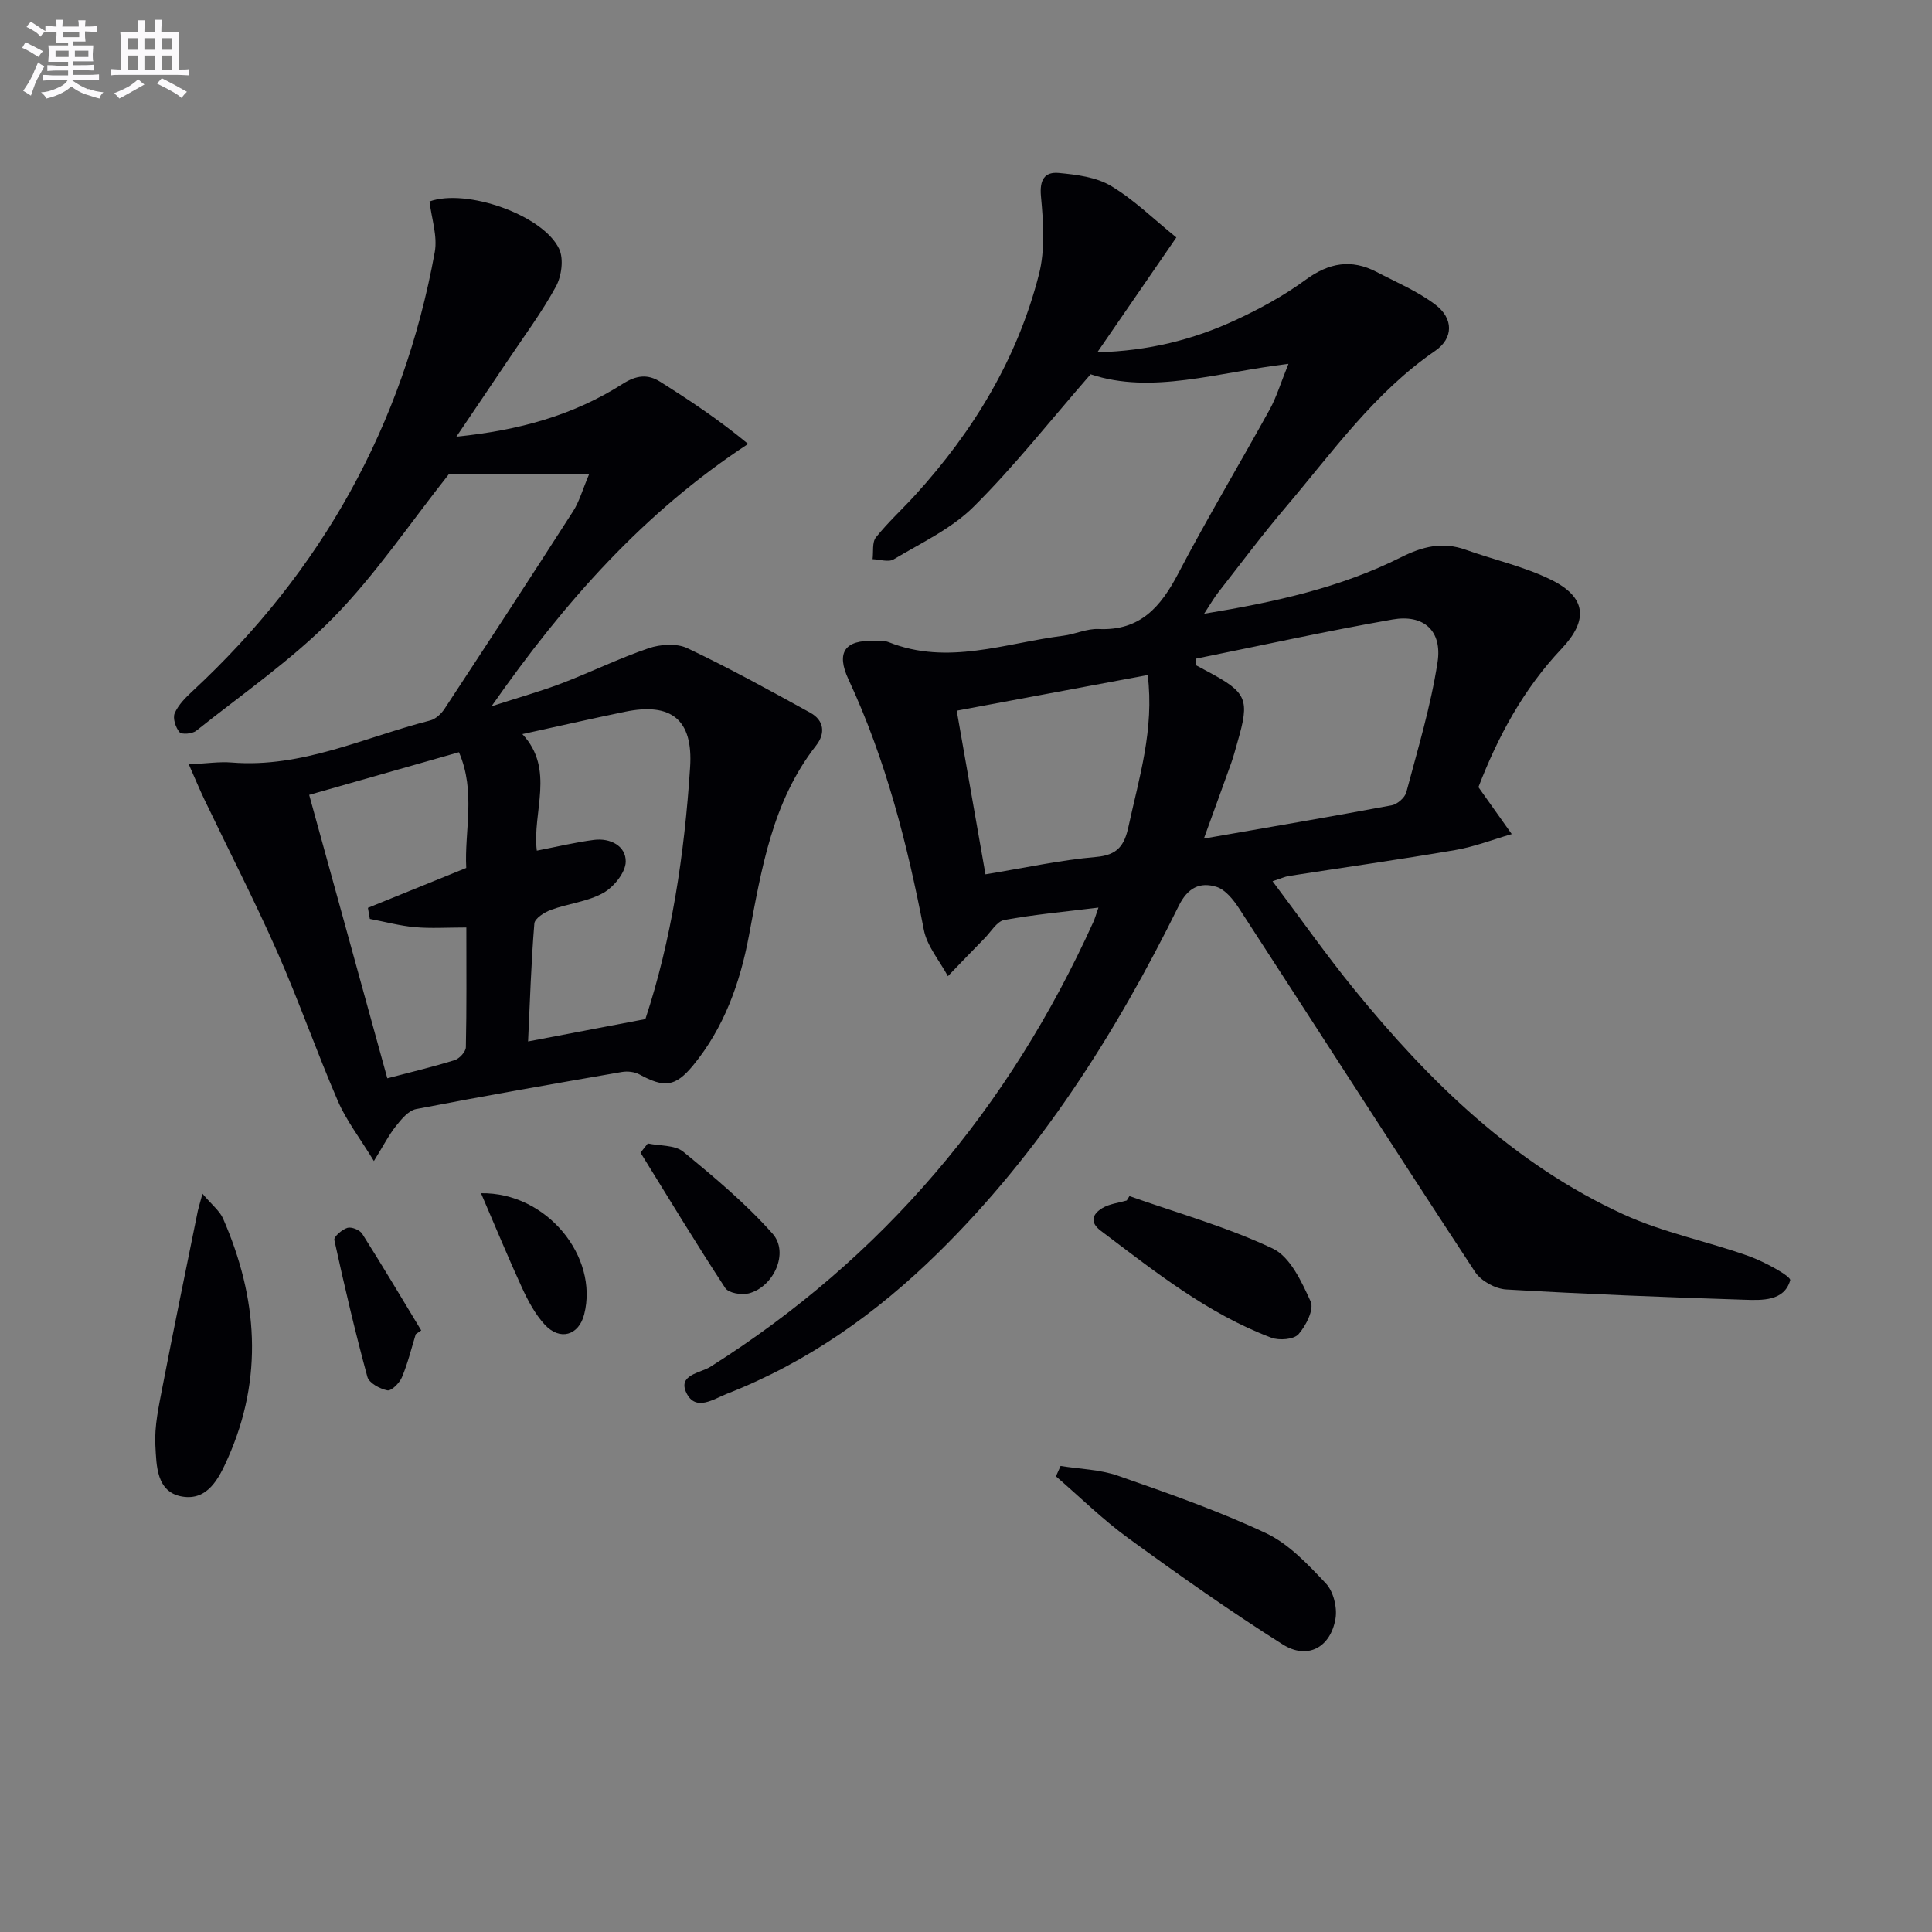
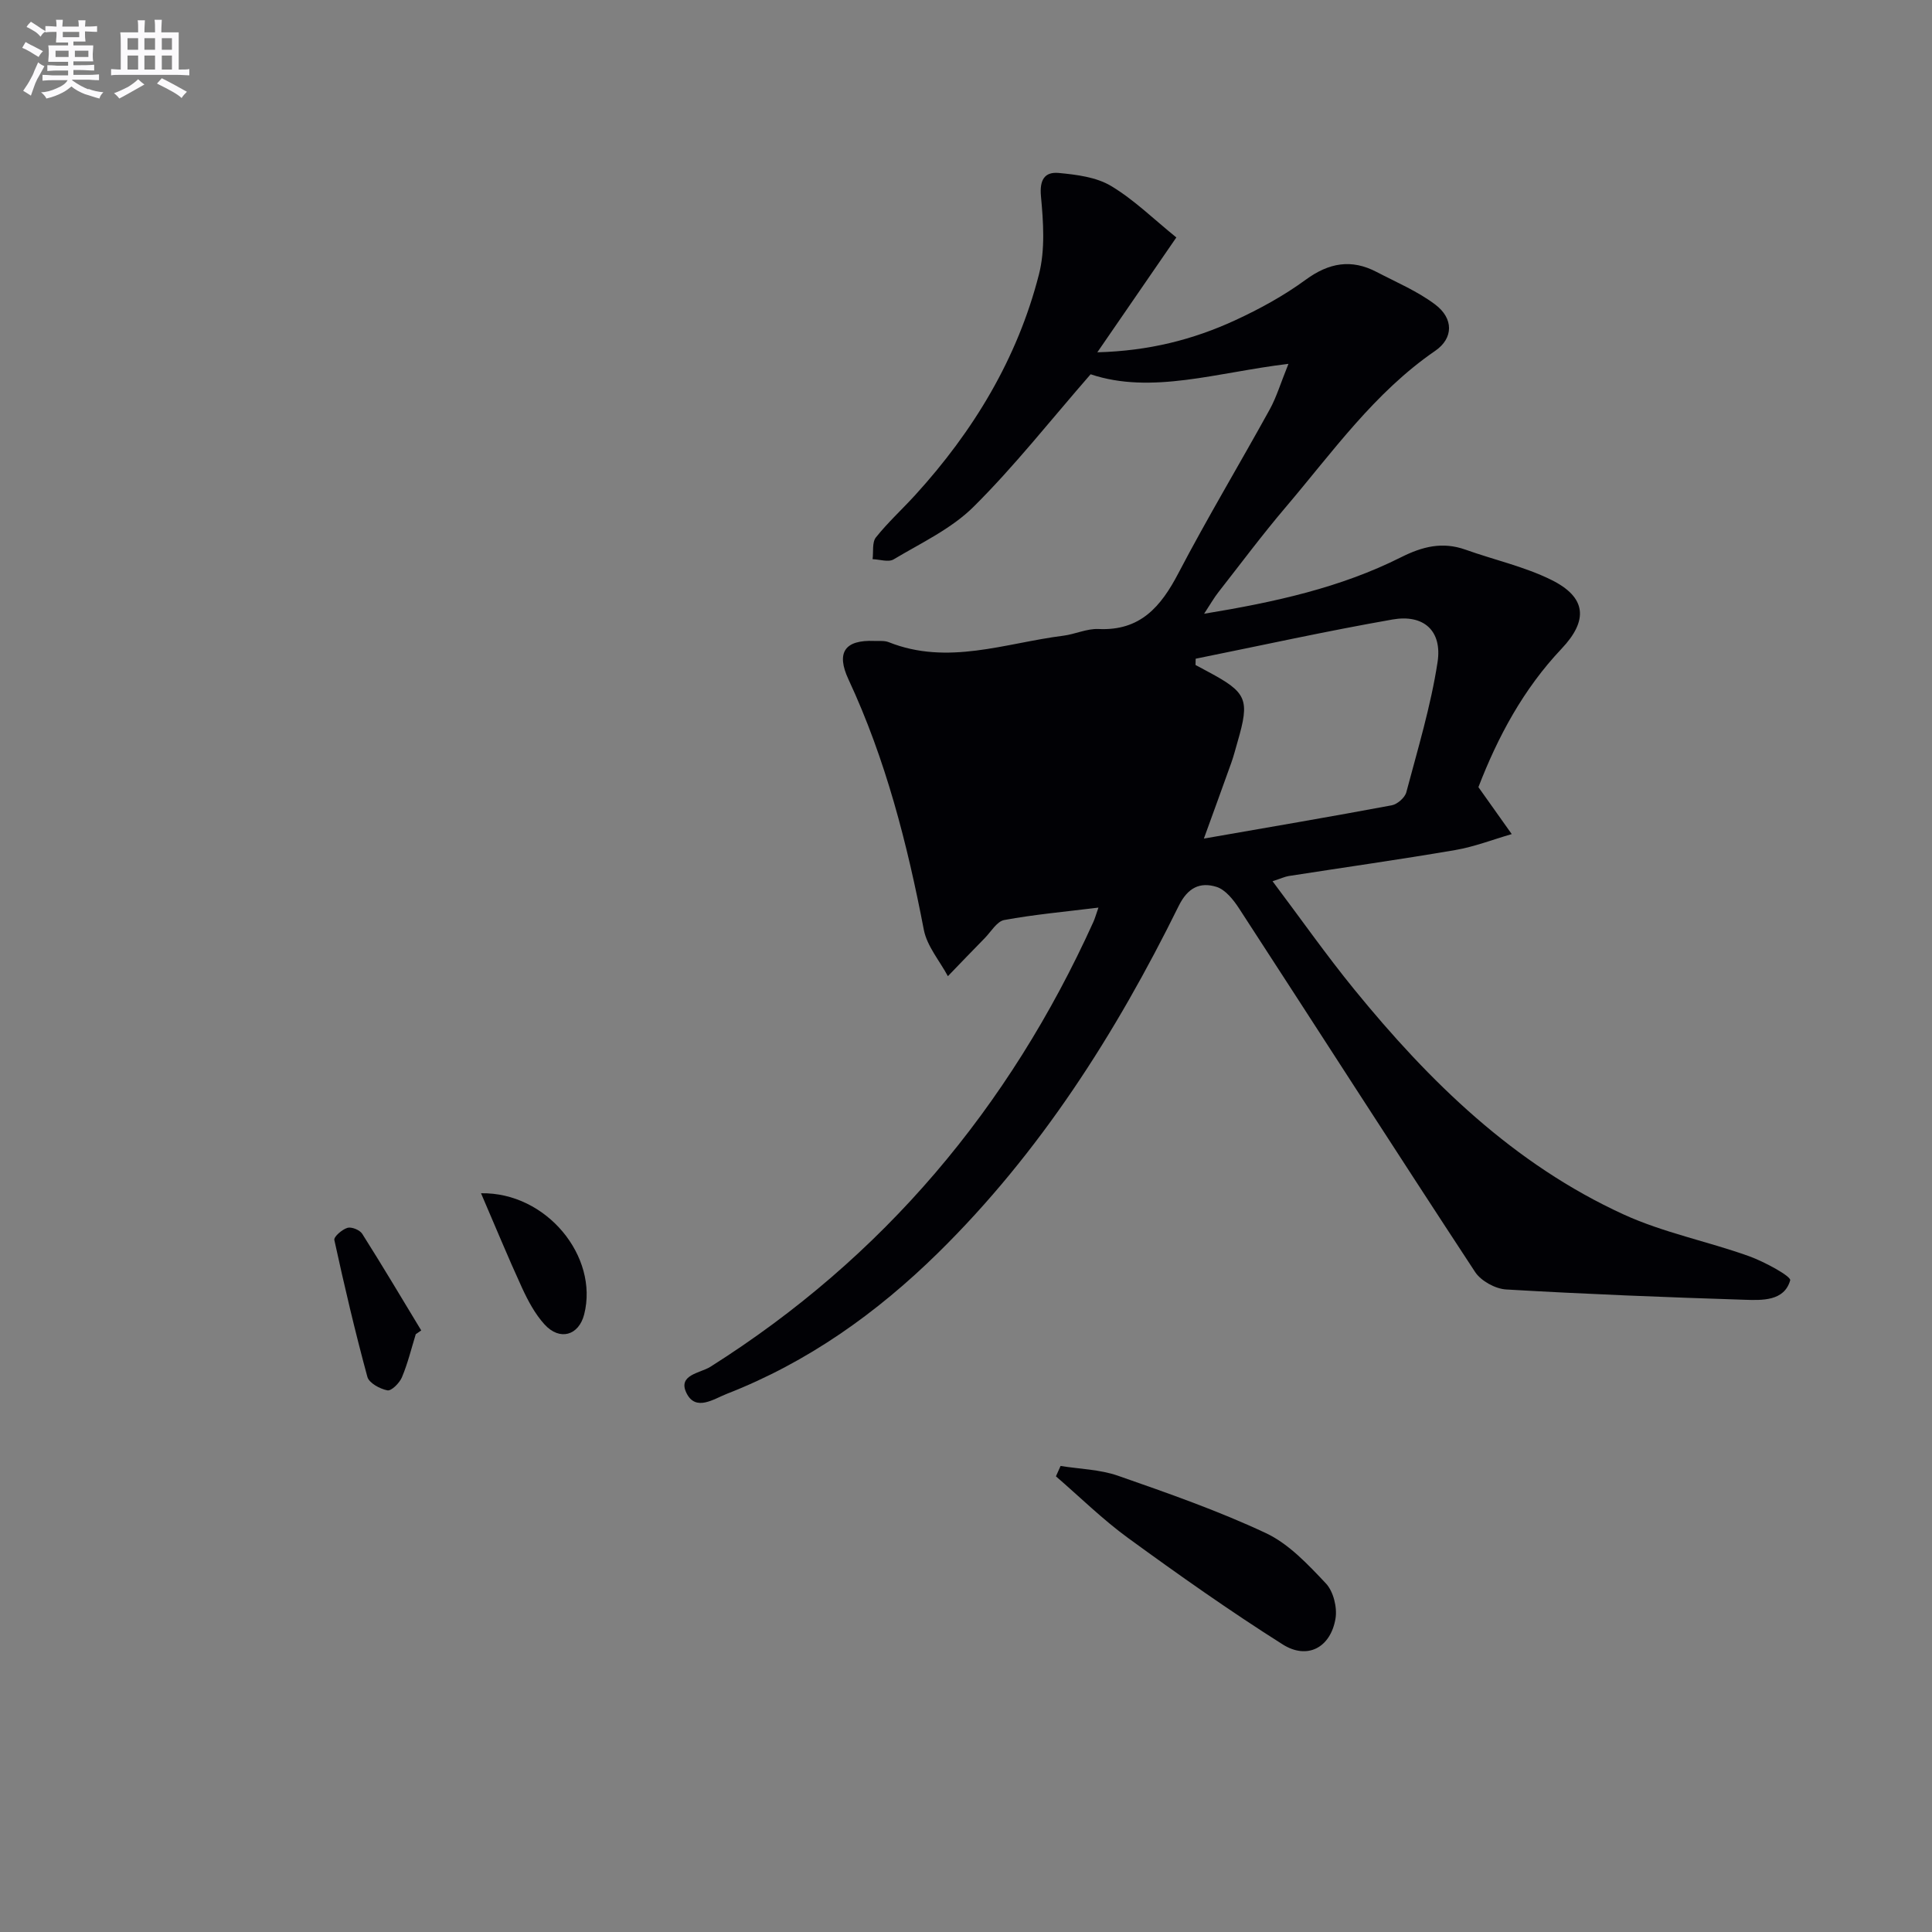
<svg xmlns="http://www.w3.org/2000/svg" enable-background="new 0 0 400 400" viewBox="0 0 400 400">
  <rect x="0" y="0" width="400" height="400" fill="#808080" stroke="none" />
  <g fill="#010105">
-     <path d="m227.42 187.91c-7.04.87-13.32 1.43-19.5 2.57-1.52.28-2.73 2.41-4.03 3.74-2.57 2.61-5.1 5.26-7.64 7.89-1.71-3.19-4.32-6.21-4.98-9.6-3.43-17.83-7.89-35.29-15.59-51.82-2.63-5.63-.75-8.24 5.33-7.99 1 .04 2.09-.1 2.98.25 12.25 4.89 24.14.18 36.14-1.33 2.46-.31 4.9-1.5 7.31-1.39 8.62.41 12.89-4.59 16.52-11.53 6-11.47 12.67-22.59 18.93-33.94 1.4-2.55 2.24-5.4 3.87-9.43-14.8 1.77-28.35 6.39-40.96 2.16-8.37 9.6-15.77 19.03-24.21 27.41-4.6 4.58-10.88 7.51-16.57 10.91-1.06.64-2.89.01-4.36-.04.2-1.53-.13-3.48.69-4.51 2.48-3.11 5.45-5.82 8.14-8.77 12.06-13.24 21.16-28.26 25.61-45.67 1.31-5.11.92-10.83.42-16.18-.32-3.44.78-5.1 3.69-4.83 3.69.35 7.75.85 10.82 2.69 4.78 2.86 8.86 6.9 13.52 10.66-5.51 8-10.65 15.48-16.36 23.78 10.62-.28 19.81-2.61 28.51-6.62 5.1-2.35 10.12-5.1 14.64-8.41 4.81-3.52 9.45-4.33 14.66-1.61 4.1 2.14 8.46 3.98 12.12 6.73 3.88 2.91 3.81 7.01.02 9.61-12.59 8.65-21.27 20.98-30.95 32.37-4.85 5.7-9.33 11.72-13.95 17.62-.89 1.13-1.6 2.4-2.94 4.44 14.73-2.42 28.26-5.41 40.78-11.7 4.44-2.23 8.58-3.26 13.33-1.57 5.91 2.11 12.16 3.49 17.74 6.24 7.31 3.6 7.75 8.37 2.14 14.29-7.9 8.35-13.18 18.21-17.2 28.64 2.45 3.45 4.68 6.58 6.9 9.72-3.9 1.13-7.75 2.63-11.73 3.31-11.45 1.96-22.96 3.58-34.44 5.37-.8.13-1.57.5-3.35 1.08 5.8 7.71 11.09 15.25 16.89 22.37 15.59 19.14 33.07 36.23 55.84 46.64 8.22 3.76 17.32 5.54 25.89 8.61 3.21 1.15 8.79 4.19 8.55 5.01-1.24 4.34-5.82 4.14-9.49 4.02-16.45-.52-32.89-1.17-49.32-2.13-2.24-.13-5.2-1.76-6.42-3.61-16.42-25.01-32.57-50.21-48.88-75.29-1.17-1.79-2.83-3.89-4.69-4.46-3.38-1.04-5.93.15-7.8 3.95-13.03 26.41-28.69 51.06-49.83 71.84-12.7 12.48-27.02 22.66-43.71 29.17-2.73 1.07-6.45 3.72-8.36-.13-1.9-3.82 2.84-4.14 4.92-5.45 35.83-22.63 61.88-53.64 79.3-92.09.34-.75.55-1.54 1.06-2.99zm20.13-51.53c-.01.43-.02.87-.03 1.3.86.46 1.72.93 2.59 1.39 8.09 4.33 8.67 5.71 6.11 14.53-.42 1.43-.78 2.89-1.28 4.29-1.8 5.05-3.65 10.09-5.69 15.73 13.52-2.36 26.23-4.52 38.9-6.89 1.16-.22 2.71-1.58 3.01-2.69 2.37-8.93 5.07-17.84 6.47-26.94 1-6.52-2.88-9.97-9.32-8.84-13.65 2.39-27.18 5.38-40.76 8.12zm-43.52 44.64c8.24-1.35 15.54-2.96 22.94-3.6 4.43-.38 5.83-2.42 6.66-6.24 2.2-10.15 5.38-20.16 3.99-31.42-13.32 2.49-26.36 4.92-39.54 7.38 2.04 11.7 3.96 22.58 5.95 33.88z" />
-     <path d="m121.95 98.23c-10.68 0-20.29 0-29.06 0-8.06 10.16-15.14 20.74-23.9 29.67-8.54 8.7-18.78 15.75-28.37 23.4-.8.64-2.99.83-3.45.29-.82-.96-1.44-2.9-1-3.93.75-1.73 2.25-3.24 3.69-4.57 26.71-24.79 43.63-55.01 50.15-90.89.61-3.33-.68-7.01-1.08-10.49 7.6-2.75 23.5 2.78 26.83 9.81.99 2.08.51 5.65-.66 7.8-2.93 5.37-6.63 10.33-10.05 15.44-3.31 4.95-6.66 9.87-10.56 15.65 12.95-1.3 24.25-4.44 34.41-10.92 2.82-1.8 5.18-2.1 7.79-.45 6.08 3.84 12.08 7.8 18.2 12.87-21.62 14.2-37.92 32.58-53.13 54.32 5.76-1.87 10.22-3.11 14.52-4.75 6.05-2.31 11.89-5.19 18.01-7.27 2.44-.83 5.81-1.06 8.02-.01 8.65 4.1 17.06 8.74 25.45 13.36 2.89 1.59 3.16 4.3 1.2 6.8-9.08 11.61-11.3 25.56-13.92 39.46-1.83 9.7-5.13 18.94-11.51 26.72-3.71 4.52-5.99 4.71-11.14 1.91-1.02-.55-2.48-.71-3.64-.51-14.22 2.46-28.43 4.94-42.6 7.68-1.57.3-3.04 2.09-4.16 3.5-1.49 1.87-2.58 4.04-4.58 7.26-2.95-4.84-5.71-8.4-7.45-12.41-4.41-10.21-8.08-20.75-12.57-30.92-4.69-10.61-10.01-20.94-15.02-31.41-1.03-2.15-1.94-4.35-3.28-7.39 3.71-.18 6.32-.59 8.87-.38 14.57 1.18 27.52-5.24 41.09-8.7 1.13-.29 2.3-1.37 2.97-2.39 8.94-13.6 17.84-27.23 26.64-40.94 1.28-1.99 1.92-4.39 3.29-7.61zm11.67 112.76c5.39-16.29 8.1-34.11 9.26-52.17.64-9.83-3.9-13.44-13.48-11.46-6.9 1.42-13.78 3-21.25 4.63 6.84 7.32 2 16.14 2.99 24.13 4.17-.81 7.98-1.73 11.85-2.23 3.38-.43 6.61 1.27 6.56 4.51-.03 2.24-2.47 5.25-4.64 6.47-3.24 1.81-7.25 2.2-10.82 3.5-1.37.5-3.38 1.78-3.46 2.84-.66 8.05-.91 16.13-1.3 24.41 8.02-1.52 15.56-2.97 24.29-4.63zm-69.61-46.42c5.46 19.82 10.78 39.08 16.18 58.68 5.06-1.33 9.56-2.39 13.96-3.77.98-.31 2.28-1.73 2.3-2.66.18-8.1.1-16.2.1-24.79-4.04 0-7.37.23-10.66-.07-3.13-.28-6.21-1.12-9.32-1.71-.13-.76-.26-1.53-.4-2.29 6.69-2.71 13.37-5.42 20.36-8.26-.41-7.63 2.04-15.75-1.51-23.96-10.42 2.98-20.43 5.82-31.01 8.83z" />
+     <path d="m227.42 187.91c-7.04.87-13.32 1.43-19.5 2.57-1.52.28-2.73 2.41-4.03 3.74-2.57 2.61-5.1 5.26-7.64 7.89-1.71-3.19-4.32-6.21-4.98-9.6-3.43-17.83-7.89-35.29-15.59-51.82-2.63-5.63-.75-8.24 5.33-7.99 1 .04 2.09-.1 2.98.25 12.25 4.89 24.14.18 36.14-1.33 2.46-.31 4.9-1.5 7.31-1.39 8.62.41 12.89-4.59 16.52-11.53 6-11.47 12.67-22.59 18.93-33.94 1.4-2.55 2.24-5.4 3.87-9.43-14.8 1.77-28.35 6.39-40.96 2.16-8.37 9.6-15.77 19.03-24.21 27.41-4.6 4.58-10.88 7.51-16.57 10.91-1.06.64-2.89.01-4.36-.04.2-1.53-.13-3.48.69-4.51 2.48-3.11 5.45-5.82 8.14-8.77 12.06-13.24 21.16-28.26 25.61-45.67 1.31-5.11.92-10.83.42-16.18-.32-3.44.78-5.1 3.69-4.83 3.69.35 7.75.85 10.82 2.69 4.78 2.86 8.86 6.9 13.52 10.66-5.51 8-10.65 15.48-16.36 23.78 10.62-.28 19.81-2.61 28.51-6.62 5.1-2.35 10.12-5.1 14.64-8.41 4.81-3.52 9.45-4.33 14.66-1.61 4.1 2.14 8.46 3.98 12.12 6.73 3.88 2.91 3.81 7.01.02 9.61-12.59 8.65-21.27 20.98-30.95 32.37-4.85 5.7-9.33 11.72-13.95 17.62-.89 1.13-1.6 2.4-2.94 4.44 14.73-2.42 28.26-5.41 40.78-11.7 4.44-2.23 8.58-3.26 13.33-1.57 5.91 2.11 12.16 3.49 17.74 6.24 7.31 3.6 7.75 8.37 2.14 14.29-7.9 8.35-13.18 18.21-17.2 28.64 2.45 3.45 4.68 6.58 6.9 9.72-3.9 1.13-7.75 2.63-11.73 3.31-11.45 1.96-22.96 3.58-34.44 5.37-.8.13-1.57.5-3.35 1.08 5.8 7.71 11.09 15.25 16.89 22.37 15.59 19.14 33.07 36.23 55.84 46.64 8.22 3.76 17.32 5.54 25.89 8.61 3.21 1.15 8.79 4.19 8.55 5.01-1.24 4.34-5.82 4.14-9.49 4.02-16.45-.52-32.89-1.17-49.32-2.13-2.24-.13-5.2-1.76-6.42-3.61-16.42-25.01-32.57-50.21-48.88-75.29-1.17-1.79-2.83-3.89-4.69-4.46-3.38-1.04-5.93.15-7.8 3.95-13.03 26.41-28.69 51.06-49.83 71.84-12.7 12.48-27.02 22.66-43.71 29.17-2.73 1.07-6.45 3.72-8.36-.13-1.9-3.82 2.84-4.14 4.92-5.45 35.83-22.63 61.88-53.64 79.3-92.09.34-.75.55-1.54 1.06-2.99zm20.13-51.53c-.01.43-.02.87-.03 1.3.86.46 1.72.93 2.59 1.39 8.09 4.33 8.67 5.71 6.11 14.53-.42 1.43-.78 2.89-1.28 4.29-1.8 5.05-3.65 10.09-5.69 15.73 13.52-2.36 26.23-4.52 38.9-6.89 1.16-.22 2.71-1.58 3.01-2.69 2.37-8.93 5.07-17.84 6.47-26.94 1-6.52-2.88-9.97-9.32-8.84-13.65 2.39-27.18 5.38-40.76 8.12zm-43.52 44.64z" />
    <path d="m219.58 303.51c3.97.64 8.13.72 11.87 2.02 10.34 3.61 20.74 7.24 30.63 11.88 4.75 2.23 8.73 6.49 12.43 10.42 1.56 1.65 2.38 4.99 1.99 7.29-1.02 6-5.82 8.57-10.93 5.34-10.93-6.91-21.52-14.39-31.98-22.01-5.29-3.85-10-8.5-14.97-12.79.32-.71.64-1.43.96-2.15z" />
-     <path d="m41.92 247.15c2.01 2.37 3.58 3.57 4.27 5.16 7.15 16.37 8.4 32.93.99 49.59-1.84 4.14-4.16 8.86-9.49 7.94-5.34-.92-5.29-6.46-5.52-10.55-.23-4.04.72-8.2 1.49-12.24 2.34-12.14 4.85-24.24 7.3-36.36.14-.62.33-1.22.96-3.54z" />
-     <path d="m233.84 247.64c9.94 3.51 20.19 6.38 29.67 10.86 3.61 1.71 5.99 6.88 7.85 10.97.74 1.62-.97 5.02-2.52 6.77-.97 1.09-3.99 1.33-5.62.72-13.24-4.99-24.17-13.74-35.31-22.14-2.42-1.82-1.65-3.5.29-4.68 1.47-.9 3.37-1.09 5.08-1.59.18-.31.37-.61.56-.91z" />
-     <path d="m134.12 236.74c2.48.53 5.6.29 7.34 1.71 6.47 5.31 12.96 10.74 18.5 16.98 3.47 3.91.23 11.03-4.96 12.36-1.47.38-4.17-.08-4.84-1.11-6.04-9.22-11.75-18.65-17.55-28.03.5-.64 1.01-1.28 1.51-1.91z" />
    <path d="m99.59 247.05c13.58-.24 24.4 13.13 21.36 25.07-1.11 4.38-5.05 5.55-8.2 2.1-1.97-2.16-3.43-4.9-4.67-7.59-2.9-6.31-5.54-12.75-8.49-19.58z" />
    <path d="m86.08 276.23c-.92 2.99-1.66 6.06-2.87 8.93-.5 1.18-2.17 2.86-3 2.7-1.55-.3-3.81-1.52-4.15-2.8-2.55-9.38-4.77-18.85-6.84-28.34-.14-.66 1.61-2.18 2.72-2.51.85-.25 2.55.44 3.05 1.23 4.18 6.6 8.17 13.32 12.22 20.01-.38.25-.75.51-1.13.78z" />
  </g>
  <path d="m6.8 9.5c.6.3 1.3.7 2.1 1.1-.4.4-.7.8-.9 1.2-.7-.4-1.3-.8-1.8-1.1s-1.1-.6-1.6-.8c.2-.4.5-.8.7-1.2.4.2.8.5 1.5.8zm.9 6.9c-.3.6-.5 1.1-.7 1.7s-.4 1.1-.6 1.7c-.6-.4-1.1-.7-1.6-1 .7-1 1.2-1.8 1.5-2.4.3-.5.6-1.1.8-1.7.3-.6.5-1.2.8-1.8.3.3.8.6 1.3.8-.7 1.3-1.2 2.2-1.5 2.7zm.1-11c.4.3 1 .7 1.7 1.1-.5.2-.8.6-1.1 1.1-.5-.6-1-1-1.4-1.2s-.9-.6-1.5-.8c.2-.4.5-.7.9-1.1.5.3.9.6 1.4.9zm10.5 13c1 .4 2 .6 3.1.7-.4.4-.7.8-.8 1.3-.9-.2-1.9-.6-3-.9-1-.4-2-.9-2.8-1.6-.5.4-1.1.9-1.9 1.3s-1.9.9-3.3 1.2c-.1-.3-.5-.8-1.1-1.3 1 0 2.1-.3 3.2-.8 1.2-.5 1.9-1 2.3-1.7h-3.2c-.4 0-1 0-2 .1v-1.2c1 0 1.7.1 2 .1h3.3v-1h-2.3c-.2 0-.9 0-2 .1v-1.2c1.2 0 1.9.1 2 .1h2.3v-.8h-4.1c0-.7.1-1.2.1-1.6 0-.5 0-1.1-.1-1.8h4.1v-.6h-2.5c0-.6.1-1.1.1-1.6v-.6h-.5c-.4 0-1 0-1.8.1v-1.3c1.2 0 1.9.1 2.1.1h.2c0-.3 0-.8-.1-1.4h1.4c0 .6-.1 1-.1 1.4h3.4c0-.4 0-.8-.1-1.3h1.5c0 .4-.1.9-.1 1.3.7 0 1.5 0 2.5-.1v1.2c-1 0-1.8-.1-2.5-.1v.6c0 .3 0 .8.1 1.5h-2.5v.8h4.1c0 .7-.1 1.3-.1 1.8s0 1 .1 1.5h-4.1v.8h1.4c.8 0 1.8 0 2.9-.1v1.2c-1 0-1.9-.1-2.8-.1h-1.5v1h3.2c.3 0 1 0 2.1-.1v1.2c-1.1 0-1.8-.1-2.1-.1h-3.4l-.1.1c1.4 1 2.4 1.5 3.4 1.9zm-4.1-6.6v-1.3h-2.7v1.3zm2.2-4.1v-1.1h-3.4v1.1zm1.9 4.1v-1.3h-2.8v1.3z" fill="#fbfafc" />
  <path d="m37 6.7v2.3 5.4c1 0 1.8 0 2.2-.1v1.3c-.6 0-1.5-.1-2.5-.1h-11.9c-.7 0-1.3 0-1.8.1v-1.3c.5 0 1.1.1 2 .1v-5.2c0-1 0-1.8-.1-2.5h3.7c0-1.3 0-2.1-.1-2.5h1.5c0 .4-.1 1.3-.1 2.5h2.2c0-1.2 0-2.1-.1-2.6h1.5c0 .4-.1 1.3-.1 2.6zm-12.3 13.7c-.3-.4-.7-.8-1.1-1.1 1.1-.4 2.1-.9 2.9-1.3.8-.5 1.5-1 2.1-1.6.4.4.9.8 1.3 1.1-2.5 1.4-4.2 2.4-5.2 2.9zm3.9-10.1v-2.4h-2.2v2.4zm0 4.1v-2.9h-2.2v2.9zm3.5-4.1v-2.4h-2.2v2.4zm0 4.1v-2.9h-2.2v2.9zm.4 2.9 1-1.1c.6.3 1.4.7 2.5 1.3s2 1.1 2.7 1.5c-.4.4-.8.8-1.1 1.3-.8-.8-2.5-1.7-5.1-3zm3.1-7v-2.4h-2.1v2.4zm0 4.1v-2.9h-2.1v2.9z" fill="#fbfafc" />
</svg>